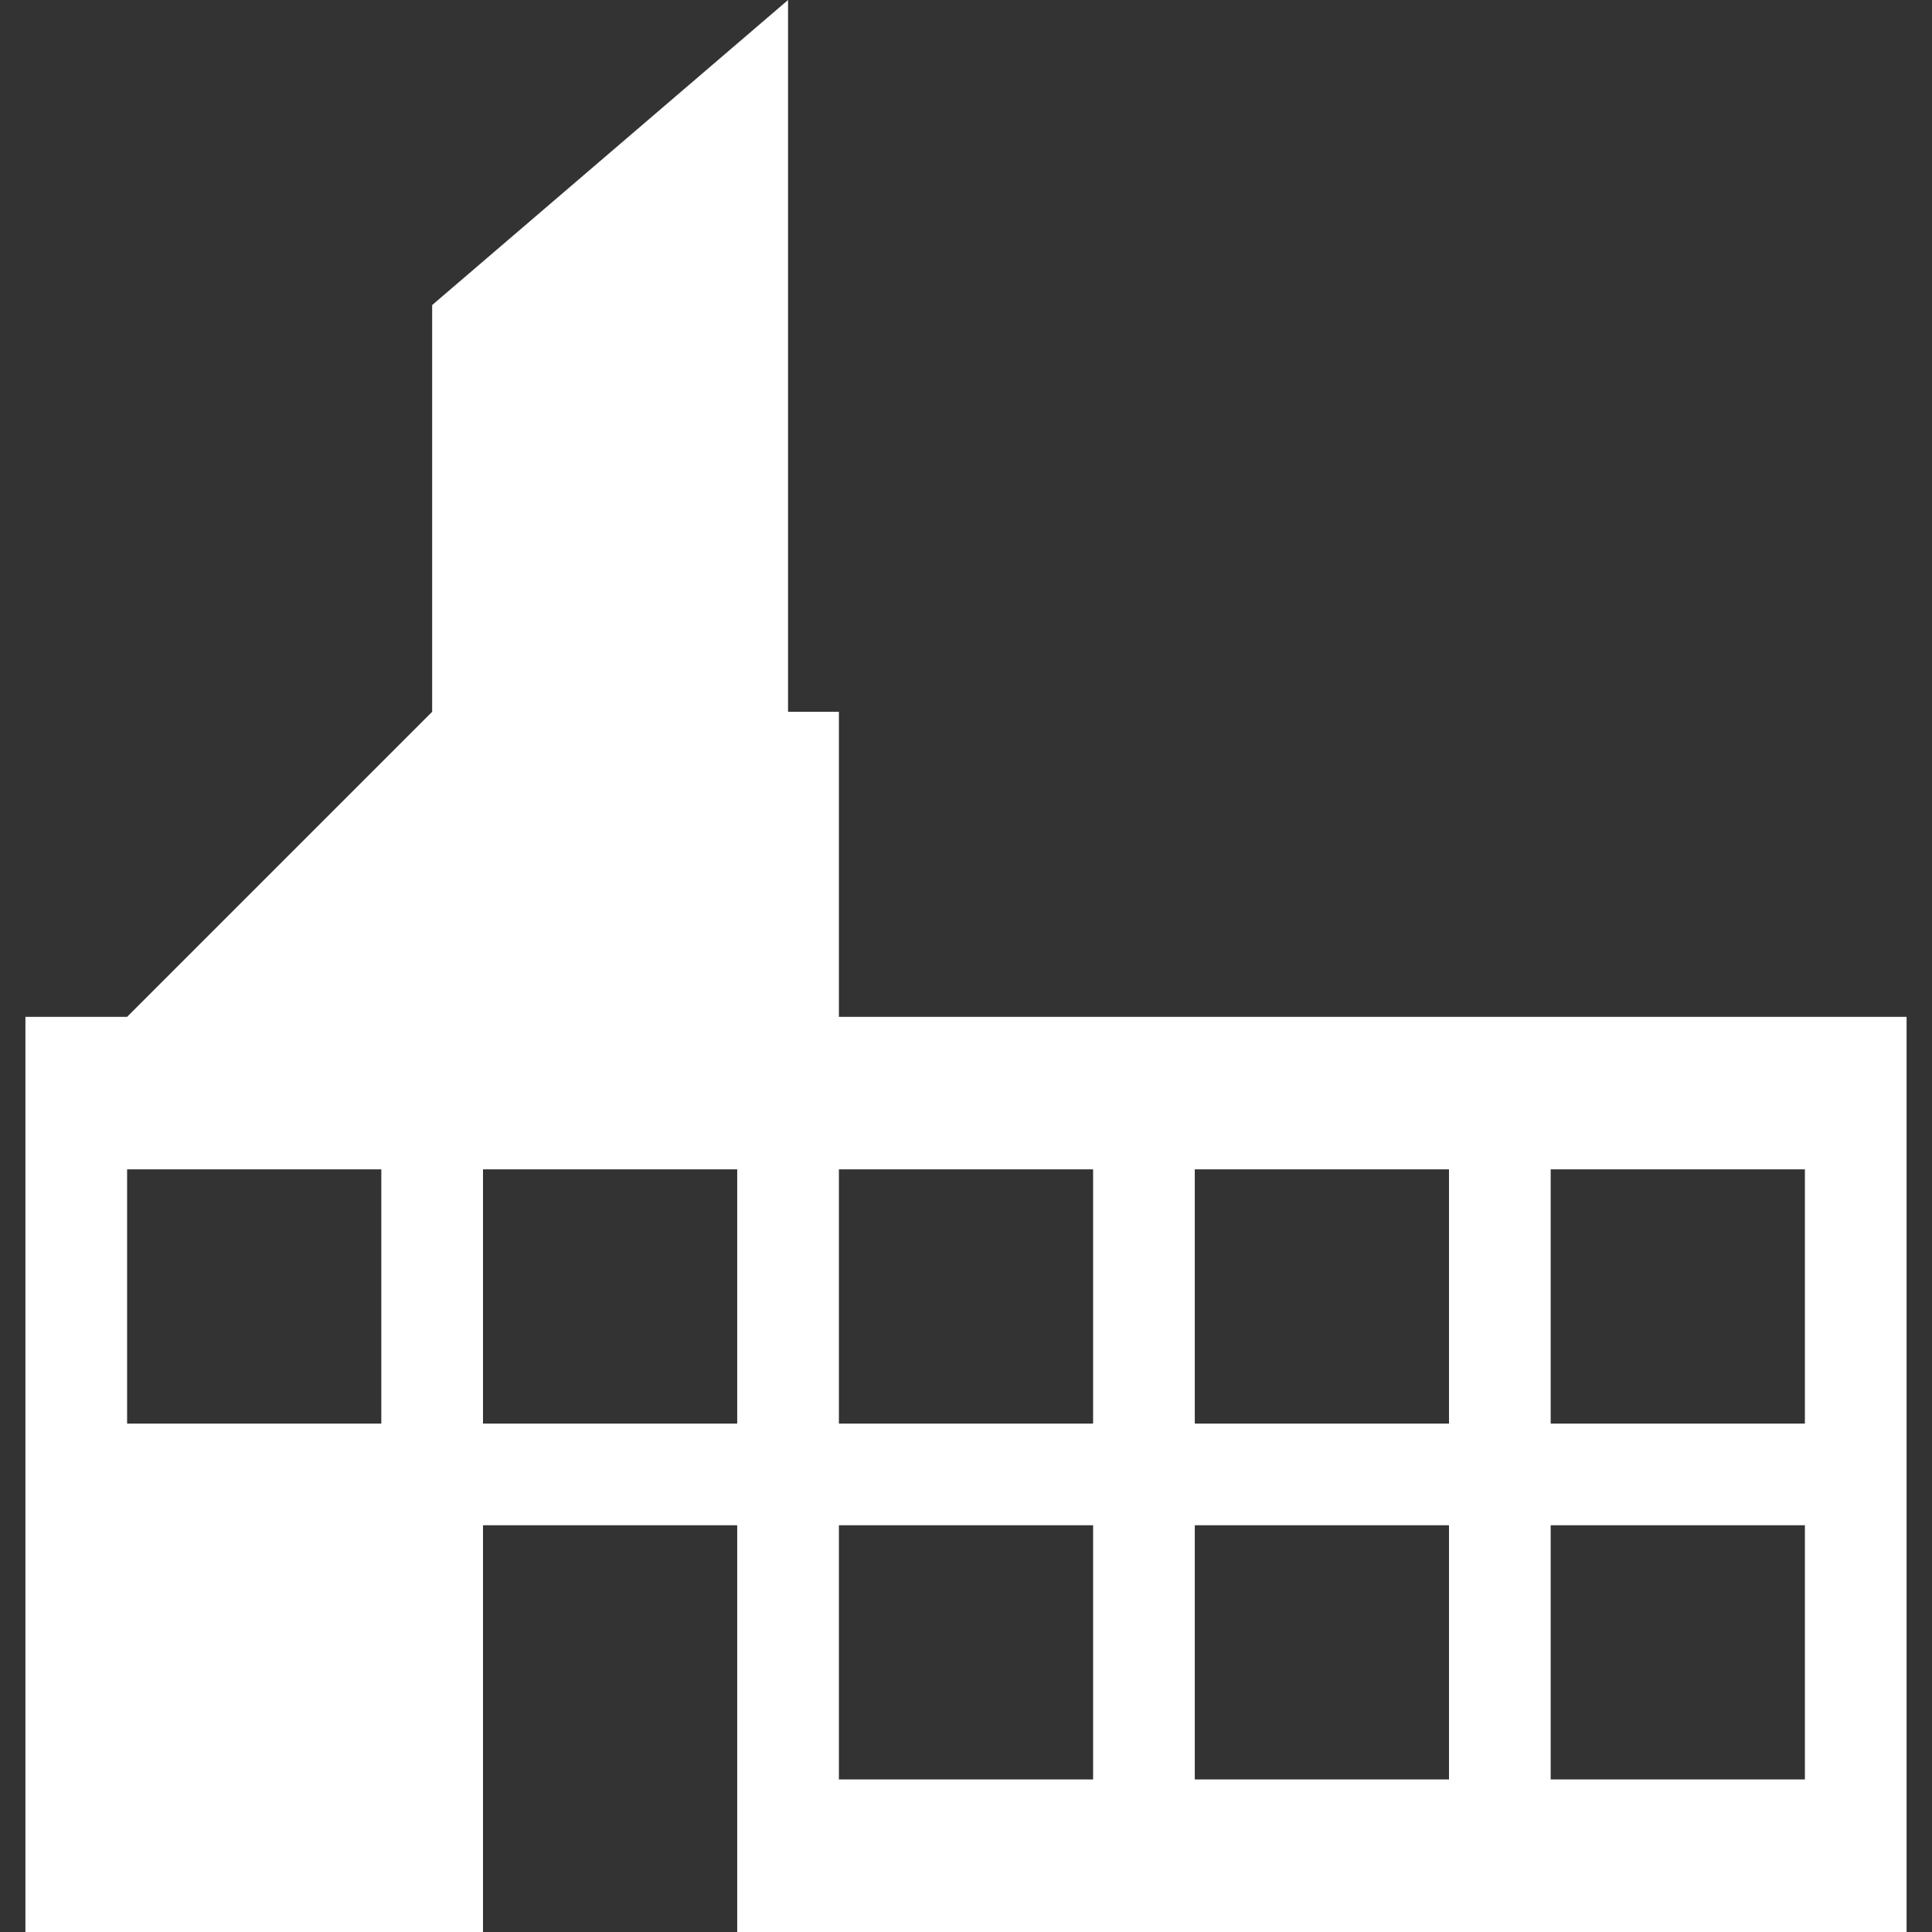
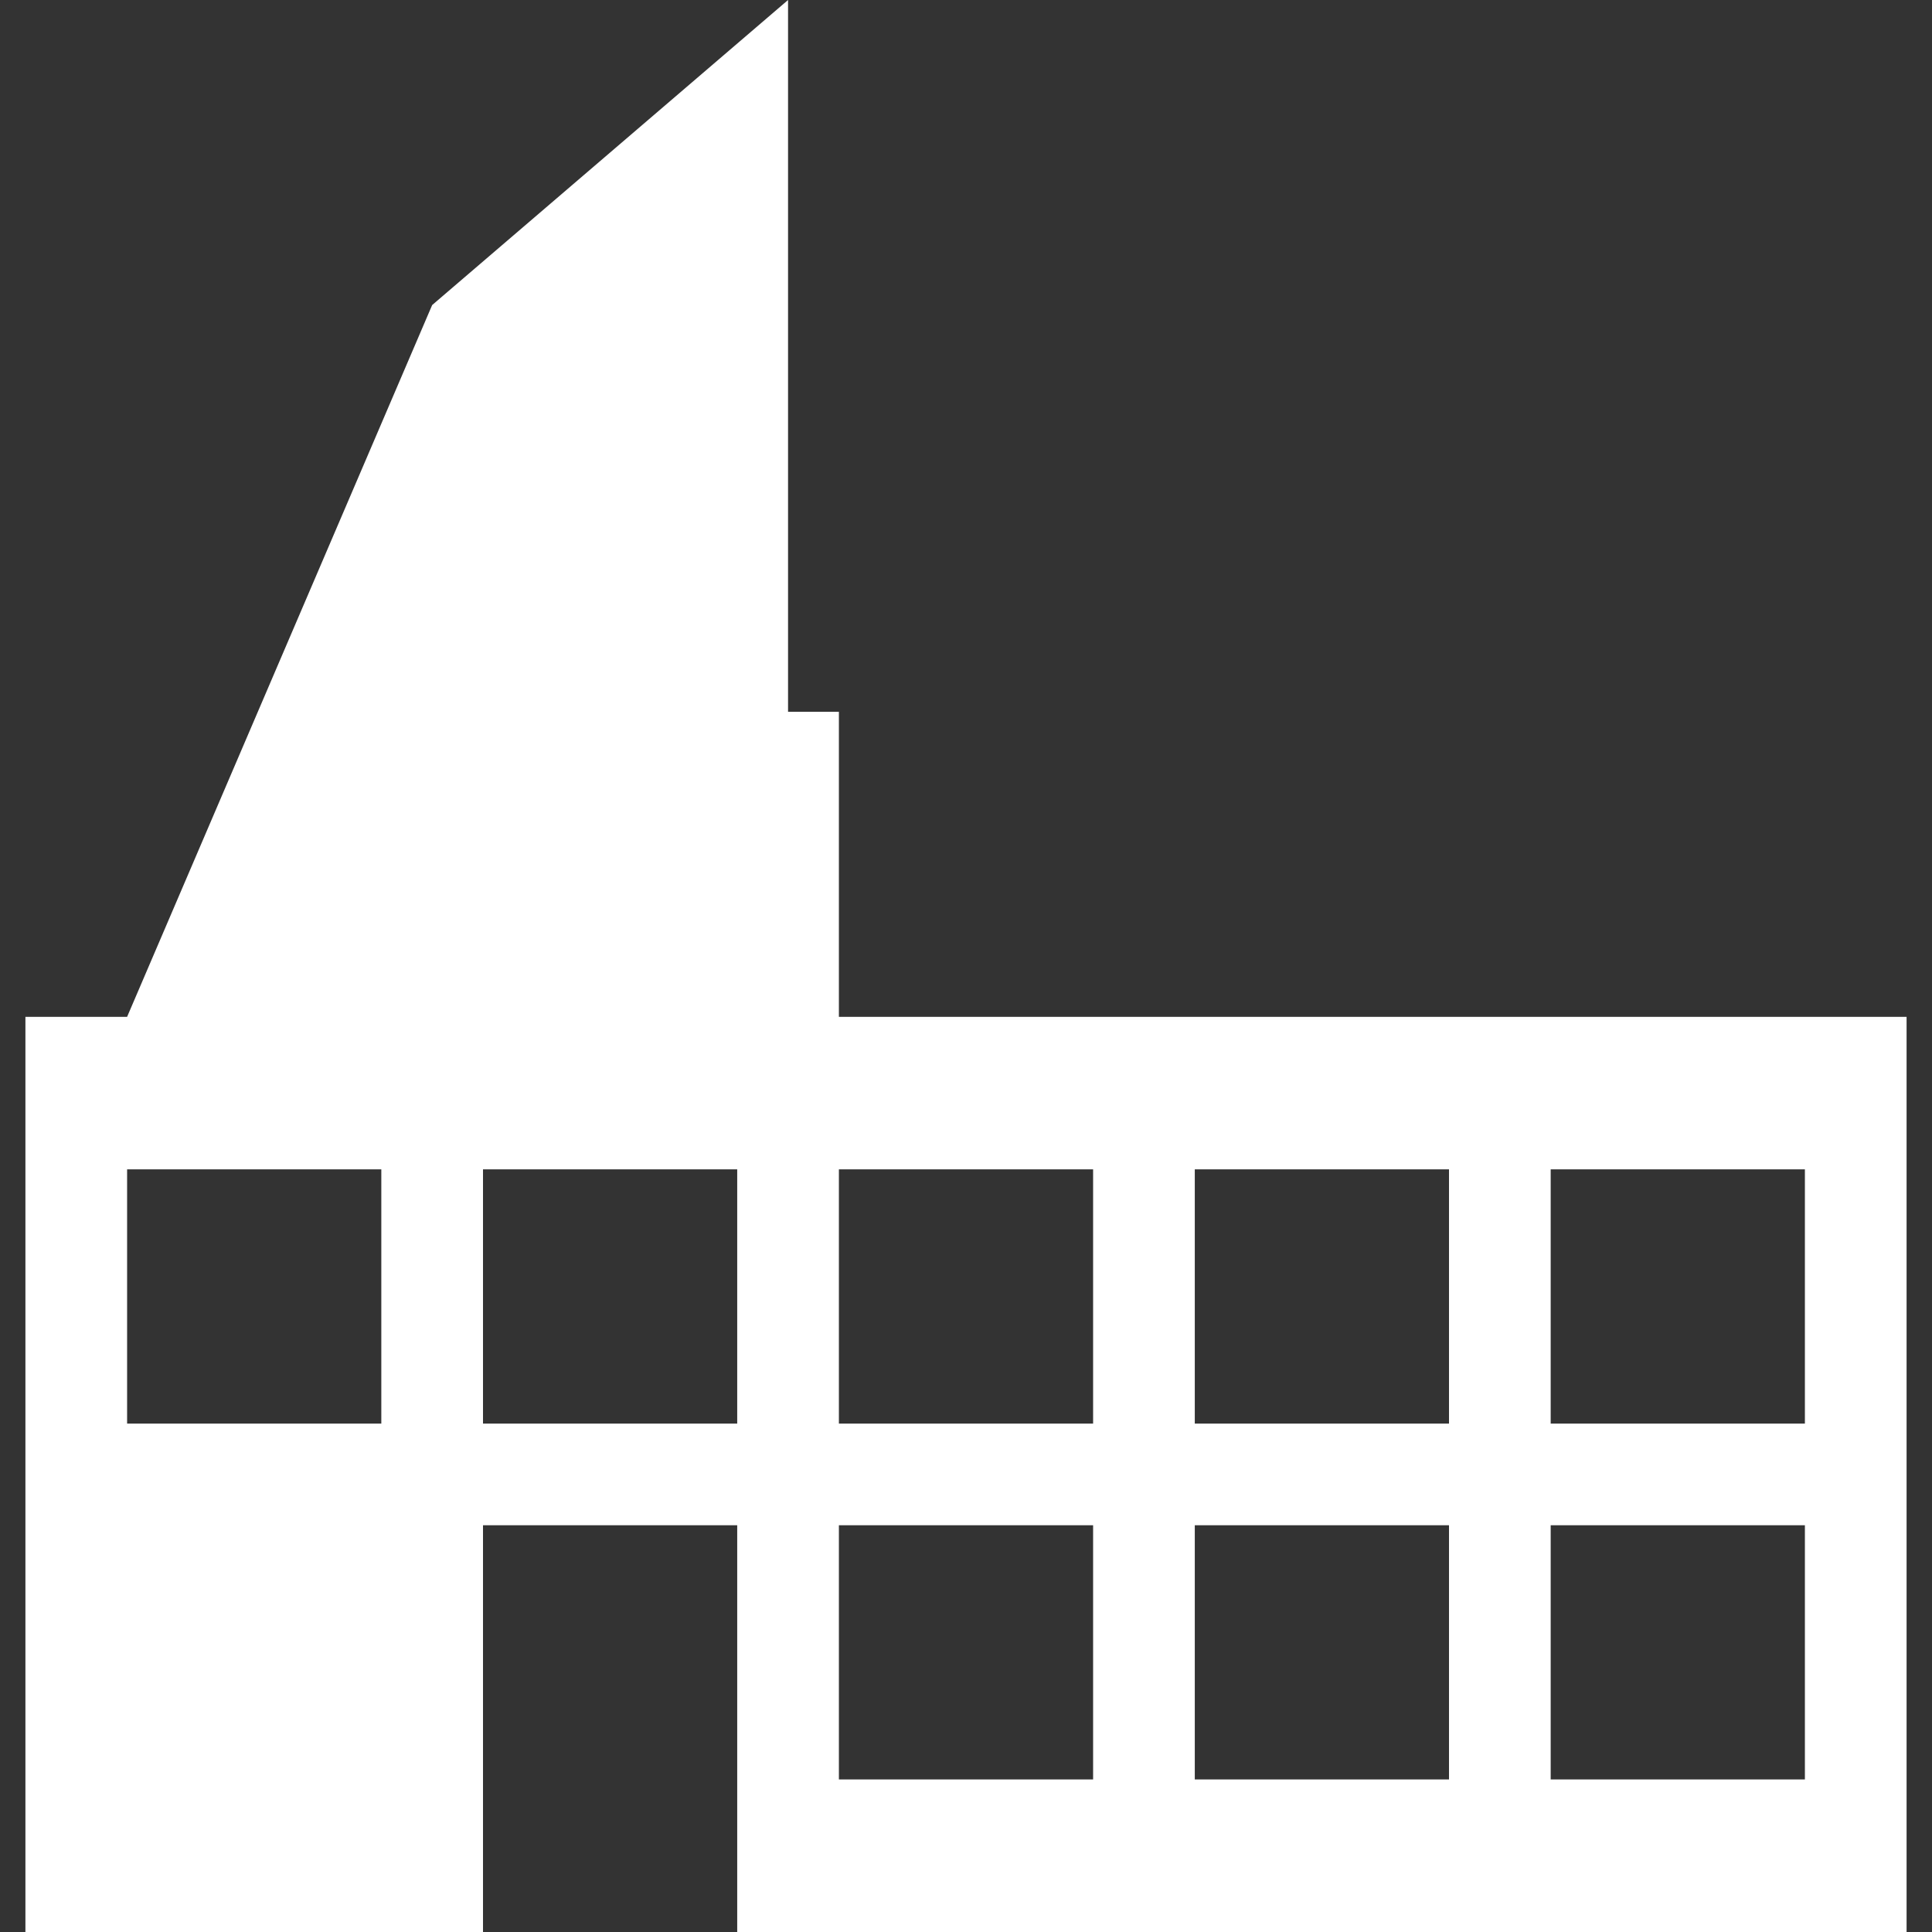
<svg xmlns="http://www.w3.org/2000/svg" width="38" height="38" viewBox="0 0 38 38" fill="none">
  <rect x="0" y="0" width="38" height="38" fill="#333333" stroke="none" />
-   <path fill-rule="evenodd" clip-rule="evenodd" d="M8.5 6L8.5 14L2.5 20H0.5V38H9.5V30H14.5V38H37.5V20H16.5V14H15.5L15.5 0L8.5 6ZM7.5 23H2.5V28H7.5V23ZM16.5 23H21.5V28H16.5V23ZM21.5 30H16.5V35H21.5V30ZM23.5 30H28.5V35H23.5V30ZM28.5 23H23.5V28H28.5V23ZM9.5 23H14.5V28H9.5V23ZM35.5 30H30.5V35H35.5V30ZM30.5 23H35.5V28H30.5V23Z" fill="white" />
+   <path fill-rule="evenodd" clip-rule="evenodd" d="M8.5 6L2.5 20H0.5V38H9.5V30H14.5V38H37.5V20H16.5V14H15.5L15.5 0L8.5 6ZM7.5 23H2.5V28H7.5V23ZM16.5 23H21.5V28H16.5V23ZM21.5 30H16.5V35H21.5V30ZM23.5 30H28.5V35H23.5V30ZM28.5 23H23.5V28H28.5V23ZM9.5 23H14.5V28H9.5V23ZM35.5 30H30.5V35H35.5V30ZM30.5 23H35.5V28H30.5V23Z" fill="white" />
</svg>